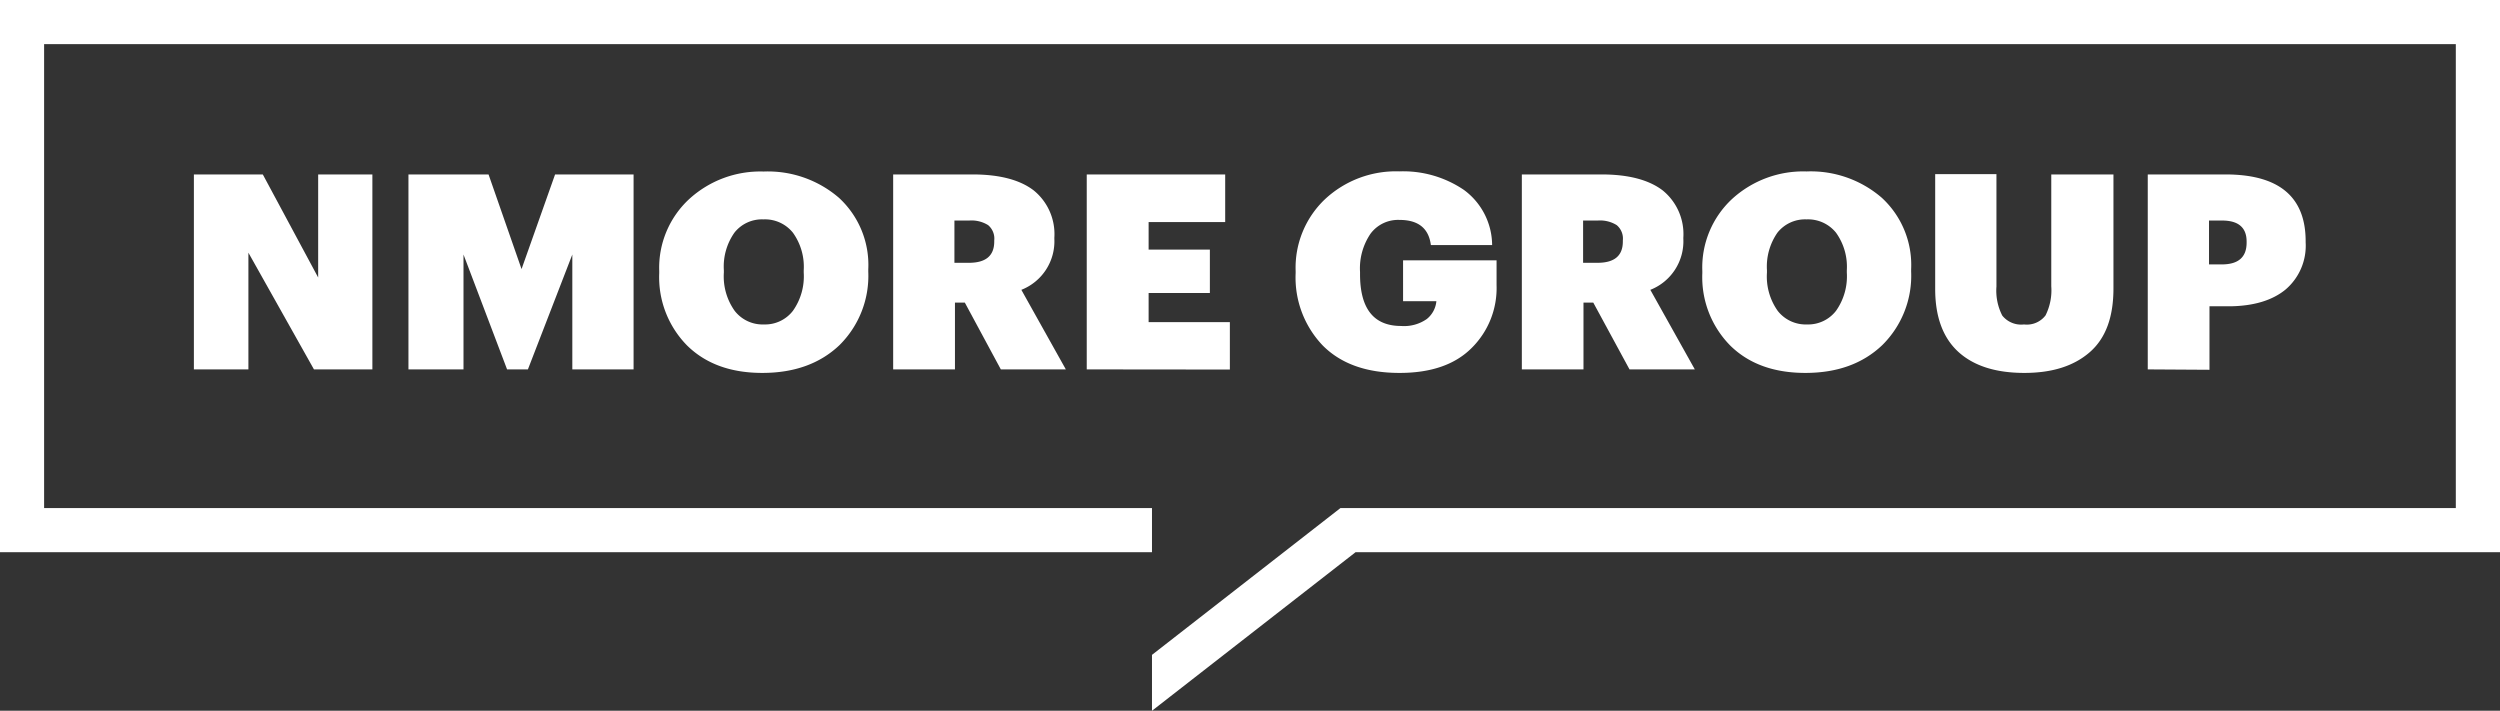
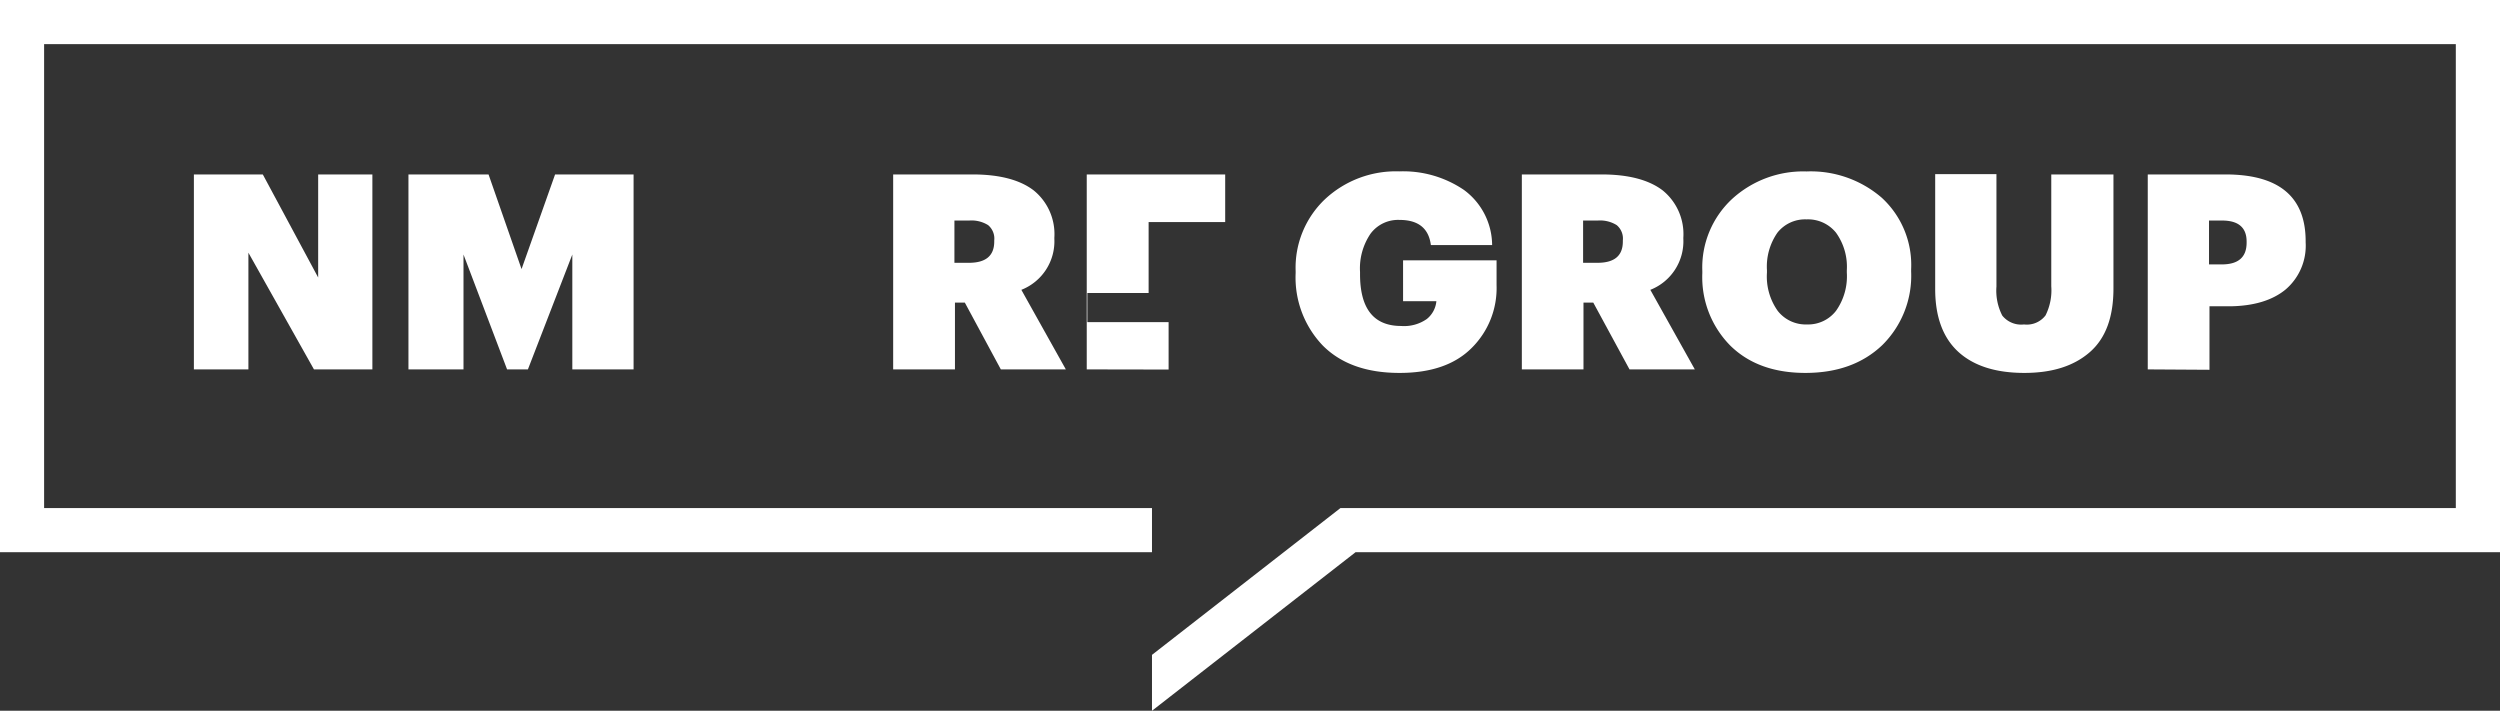
<svg xmlns="http://www.w3.org/2000/svg" viewBox="0 0 326.48 92.82">
  <rect x="0" y="0" width="326.48" height="92.82" fill="#333333" stroke="none" />
  <defs>
    <style>.cls-1{fill:#fff;}</style>
  </defs>
  <g id="Layer_2" data-name="Layer 2">
    <g id="nmore_logo" data-name="nmore logo">
      <polygon id="_Border_" data-name="&lt;Border&gt;" class="cls-1" points="0 0 0 72.11 150.44 72.11 150.44 66.35 5.76 66.35 5.76 5.76 320.71 5.76 320.71 66.35 175.05 66.35 150.44 85.52 150.44 92.82 177.03 72.11 326.48 72.11 326.48 0 0 0" />
      <g id="_Letters_" data-name="&lt;Letters&gt;">
        <path class="cls-1" d="M25.32,48.24V22.78h9l7.23,13.46V22.78h7.08V48.24H41L32.44,33V48.24Z" />
        <path class="cls-1" d="M53.34,48.24V22.78H63.8l4.31,12.36,4.38-12.36H82.74V48.24h-8v-15l-5.8,15H66.22l-5.69-15v15Z" />
-         <path class="cls-1" d="M99.55,48.7q-6.19,0-9.83-3.59a12.7,12.7,0,0,1-3.63-9.44v-.28A12.21,12.21,0,0,1,90,26a13.75,13.75,0,0,1,9.72-3.6,14.21,14.21,0,0,1,9.85,3.44,11.91,11.91,0,0,1,3.82,9.34v.29a12.73,12.73,0,0,1-3.77,9.61Q105.81,48.7,99.55,48.7Zm.21-6.33a4.59,4.59,0,0,0,3.79-1.78,7.79,7.79,0,0,0,1.41-5v-.29a7.62,7.62,0,0,0-1.41-4.91,4.68,4.68,0,0,0-3.86-1.74,4.57,4.57,0,0,0-3.77,1.72,7.68,7.68,0,0,0-1.39,4.93v.29a7.75,7.75,0,0,0,1.41,5A4.61,4.61,0,0,0,99.76,42.37Z" />
        <path class="cls-1" d="M116.64,48.24V22.78H127q5.28,0,8,2.09a7.35,7.35,0,0,1,2.69,6.18v.14a6.81,6.81,0,0,1-4.31,6.66l5.81,10.39H130.7L126,39.52h-1.29v8.72Zm8-13.92h1.89c2.21,0,3.31-.92,3.31-2.78V31.4a2.29,2.29,0,0,0-.8-2,4.12,4.12,0,0,0-2.47-.6h-1.93Z" />
-         <path class="cls-1" d="M141.92,48.24V22.78H160V29H150v3.6h8v5.66h-8v3.81h10.61v6.19Z" />
+         <path class="cls-1" d="M141.92,48.24V22.78H160V29H150v3.6v5.66h-8v3.81h10.61v6.19Z" />
        <path class="cls-1" d="M182.75,48.7q-6.44,0-10-3.57a12.84,12.84,0,0,1-3.55-9.46v-.28A12.32,12.32,0,0,1,173.05,26a13.57,13.57,0,0,1,9.7-3.62,14.12,14.12,0,0,1,8.41,2.41,9,9,0,0,1,3.7,7.21h-8c-.28-2.19-1.65-3.28-4.09-3.28a4.48,4.48,0,0,0-3.79,1.8,8.05,8.05,0,0,0-1.37,5v.29q0,6.76,5.37,6.76a5.17,5.17,0,0,0,3.35-.91,3.37,3.37,0,0,0,1.25-2.33h-4.35V34h12.21v3.27a11,11,0,0,1-3.27,8.19Q188.91,48.71,182.75,48.7Z" />
        <path class="cls-1" d="M198.74,48.24V22.78h10.4q5.27,0,8,2.09a7.35,7.35,0,0,1,2.69,6.18v.14a6.81,6.81,0,0,1-4.31,6.66l5.81,10.39H212.8l-4.73-8.72h-1.28v8.72Zm8-13.92h1.88c2.21,0,3.31-.92,3.31-2.78V31.4a2.29,2.29,0,0,0-.8-2,4.12,4.12,0,0,0-2.47-.6h-1.92Z" />
        <path class="cls-1" d="M235.77,48.7q-6.2,0-9.83-3.59a12.7,12.7,0,0,1-3.63-9.44v-.28a12.21,12.21,0,0,1,3.88-9.4,13.75,13.75,0,0,1,9.72-3.6,14.17,14.17,0,0,1,9.84,3.44,11.92,11.92,0,0,1,3.83,9.34v.29a12.73,12.73,0,0,1-3.77,9.61Q242,48.7,235.77,48.7Zm.21-6.33a4.6,4.6,0,0,0,3.79-1.78,7.79,7.79,0,0,0,1.41-5v-.29a7.62,7.62,0,0,0-1.41-4.91,4.69,4.69,0,0,0-3.86-1.74,4.6,4.6,0,0,0-3.78,1.72,7.74,7.74,0,0,0-1.38,4.93v.29a7.75,7.75,0,0,0,1.4,5A4.64,4.64,0,0,0,236,42.37Z" />
        <path class="cls-1" d="M264.36,48.7q-5.62,0-8.64-2.77c-2-1.85-3-4.58-3-8.19v-15h8V37.42a7.13,7.13,0,0,0,.76,3.79,3.16,3.16,0,0,0,2.84,1.16,3.07,3.07,0,0,0,2.81-1.18,7.32,7.32,0,0,0,.75-3.81V22.78H276V37.67c0,3.72-1,6.49-3.08,8.31S268,48.7,264.36,48.7Z" />
        <path class="cls-1" d="M280.48,48.24V22.78h10.15q10.47,0,10.47,8.73v.14a7.52,7.52,0,0,1-2.6,6.14C296.77,39.23,294.26,40,291,40h-2.46v8.29Zm8-13.71h1.67c2.16,0,3.24-.94,3.24-2.84v-.15c0-1.82-1.07-2.74-3.2-2.74h-1.71Z" />
      </g>
    </g>
  </g>
</svg>